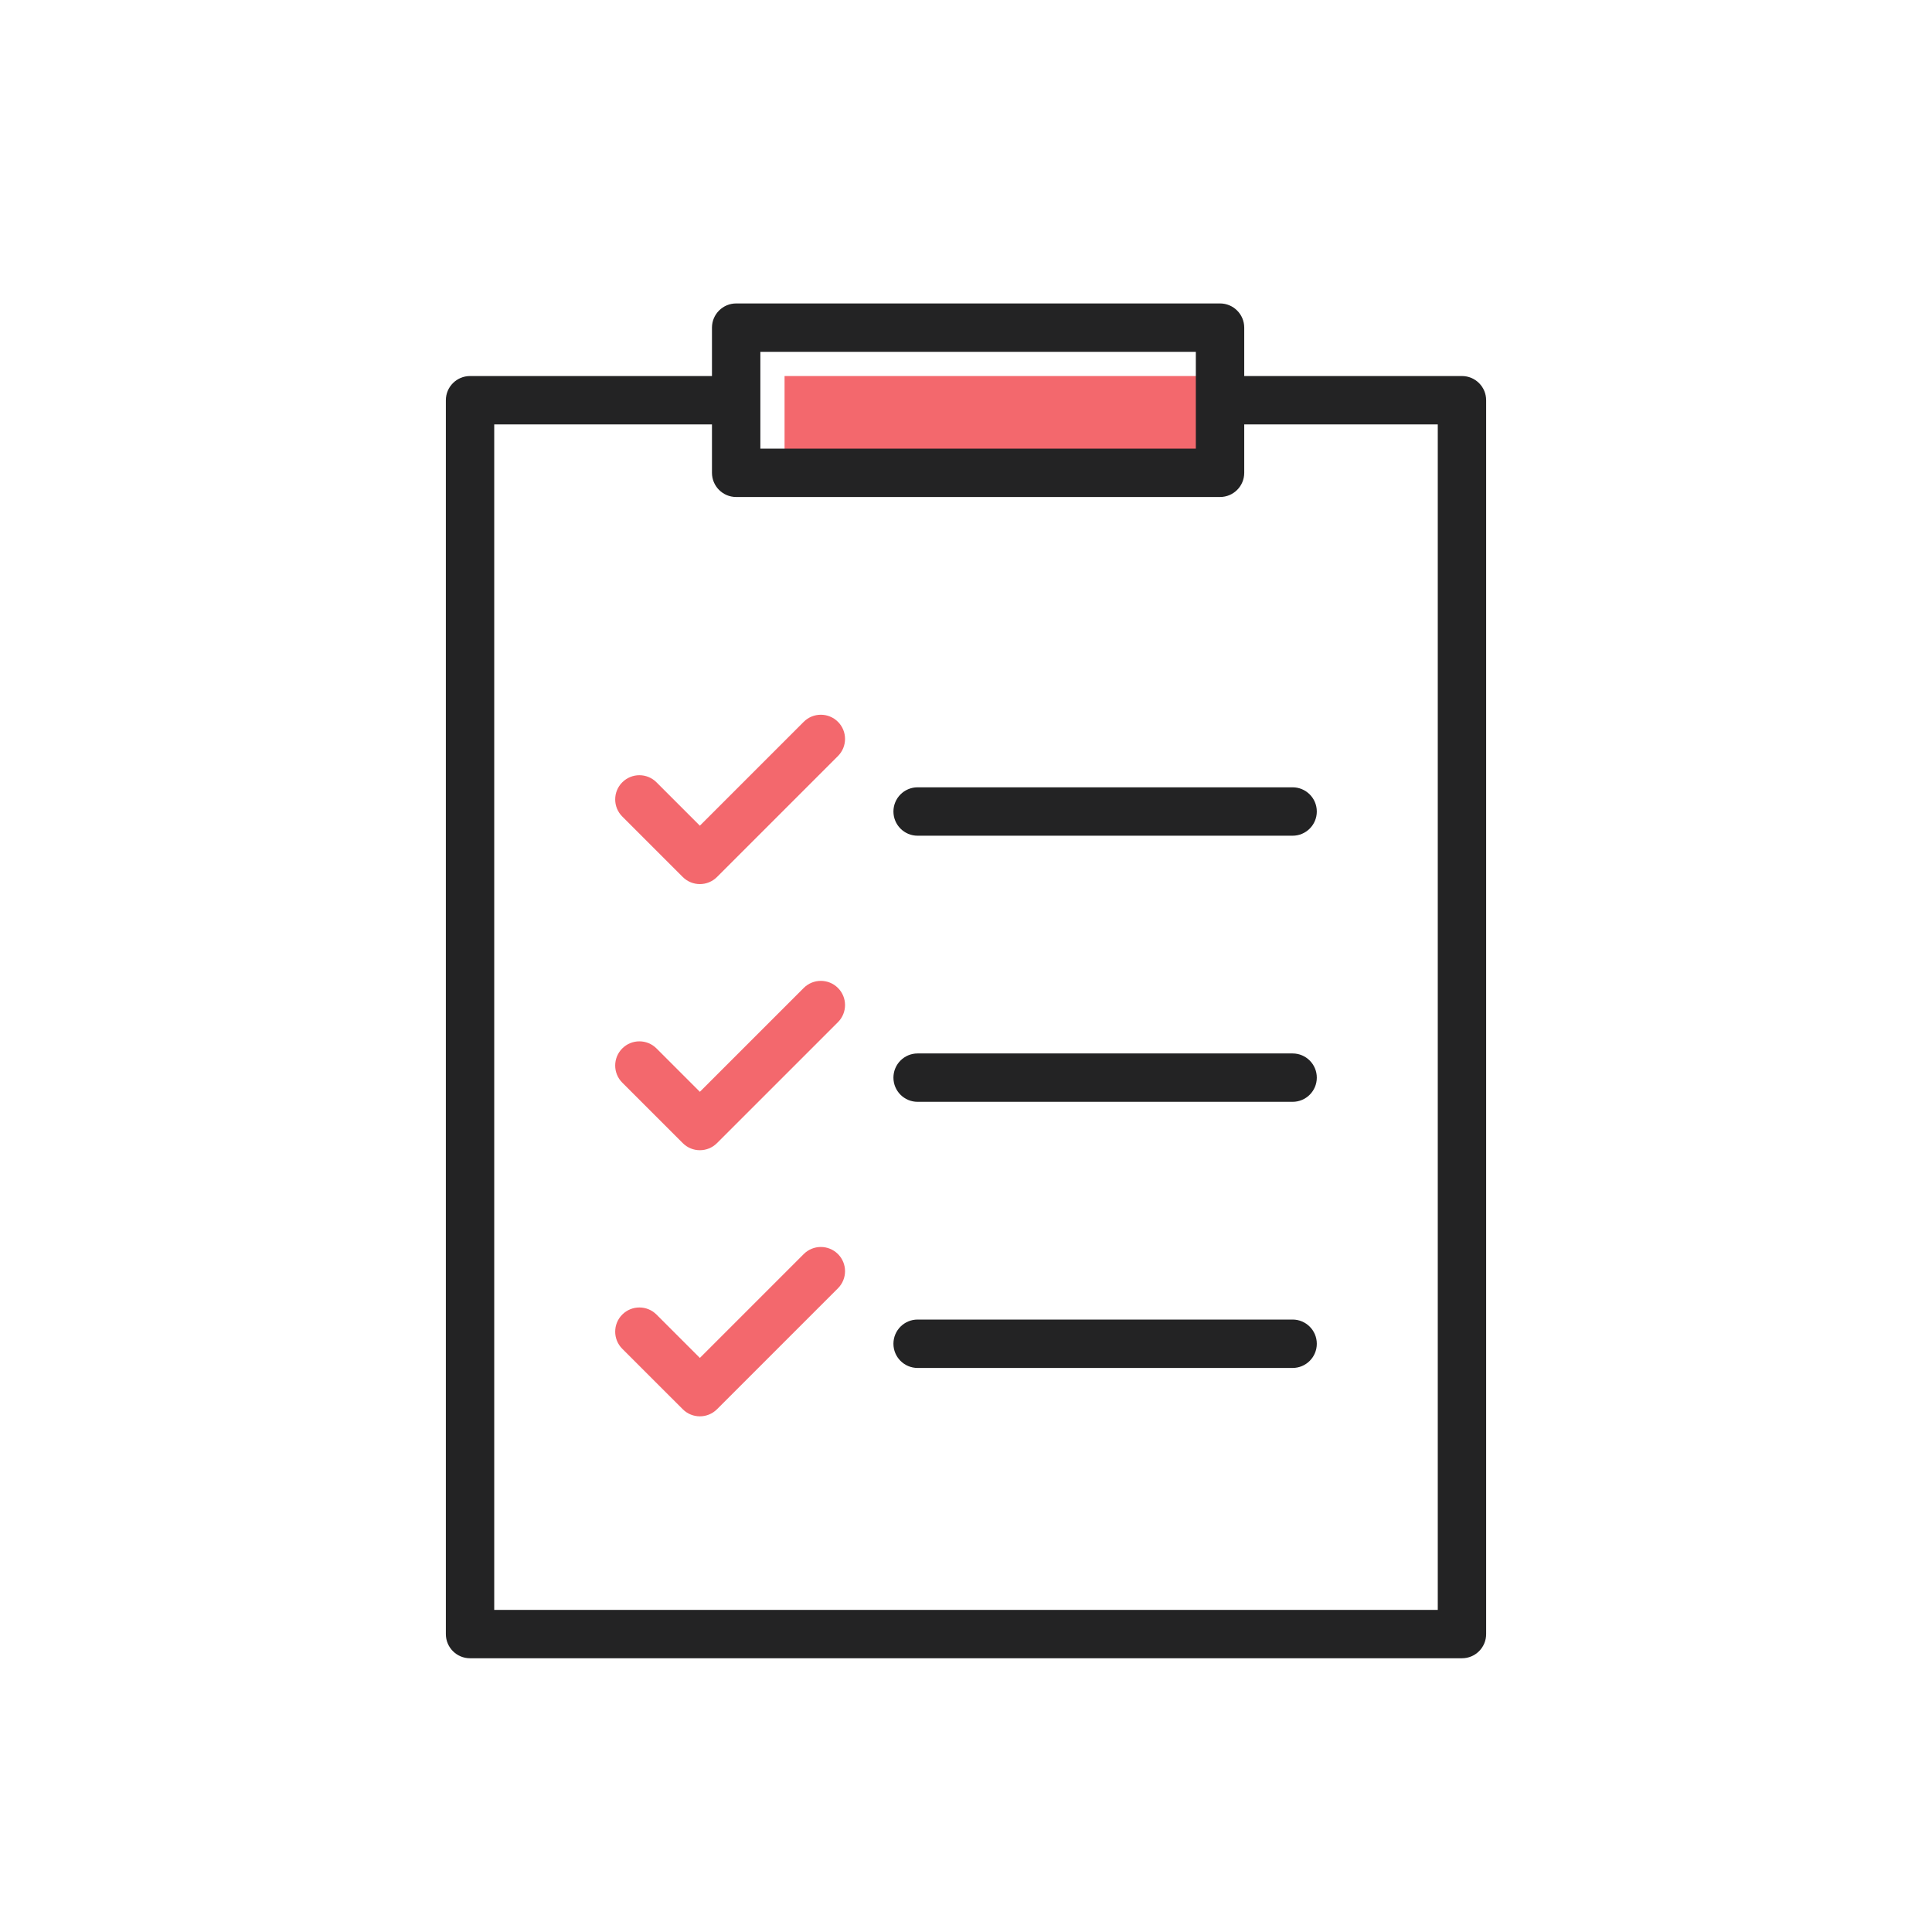
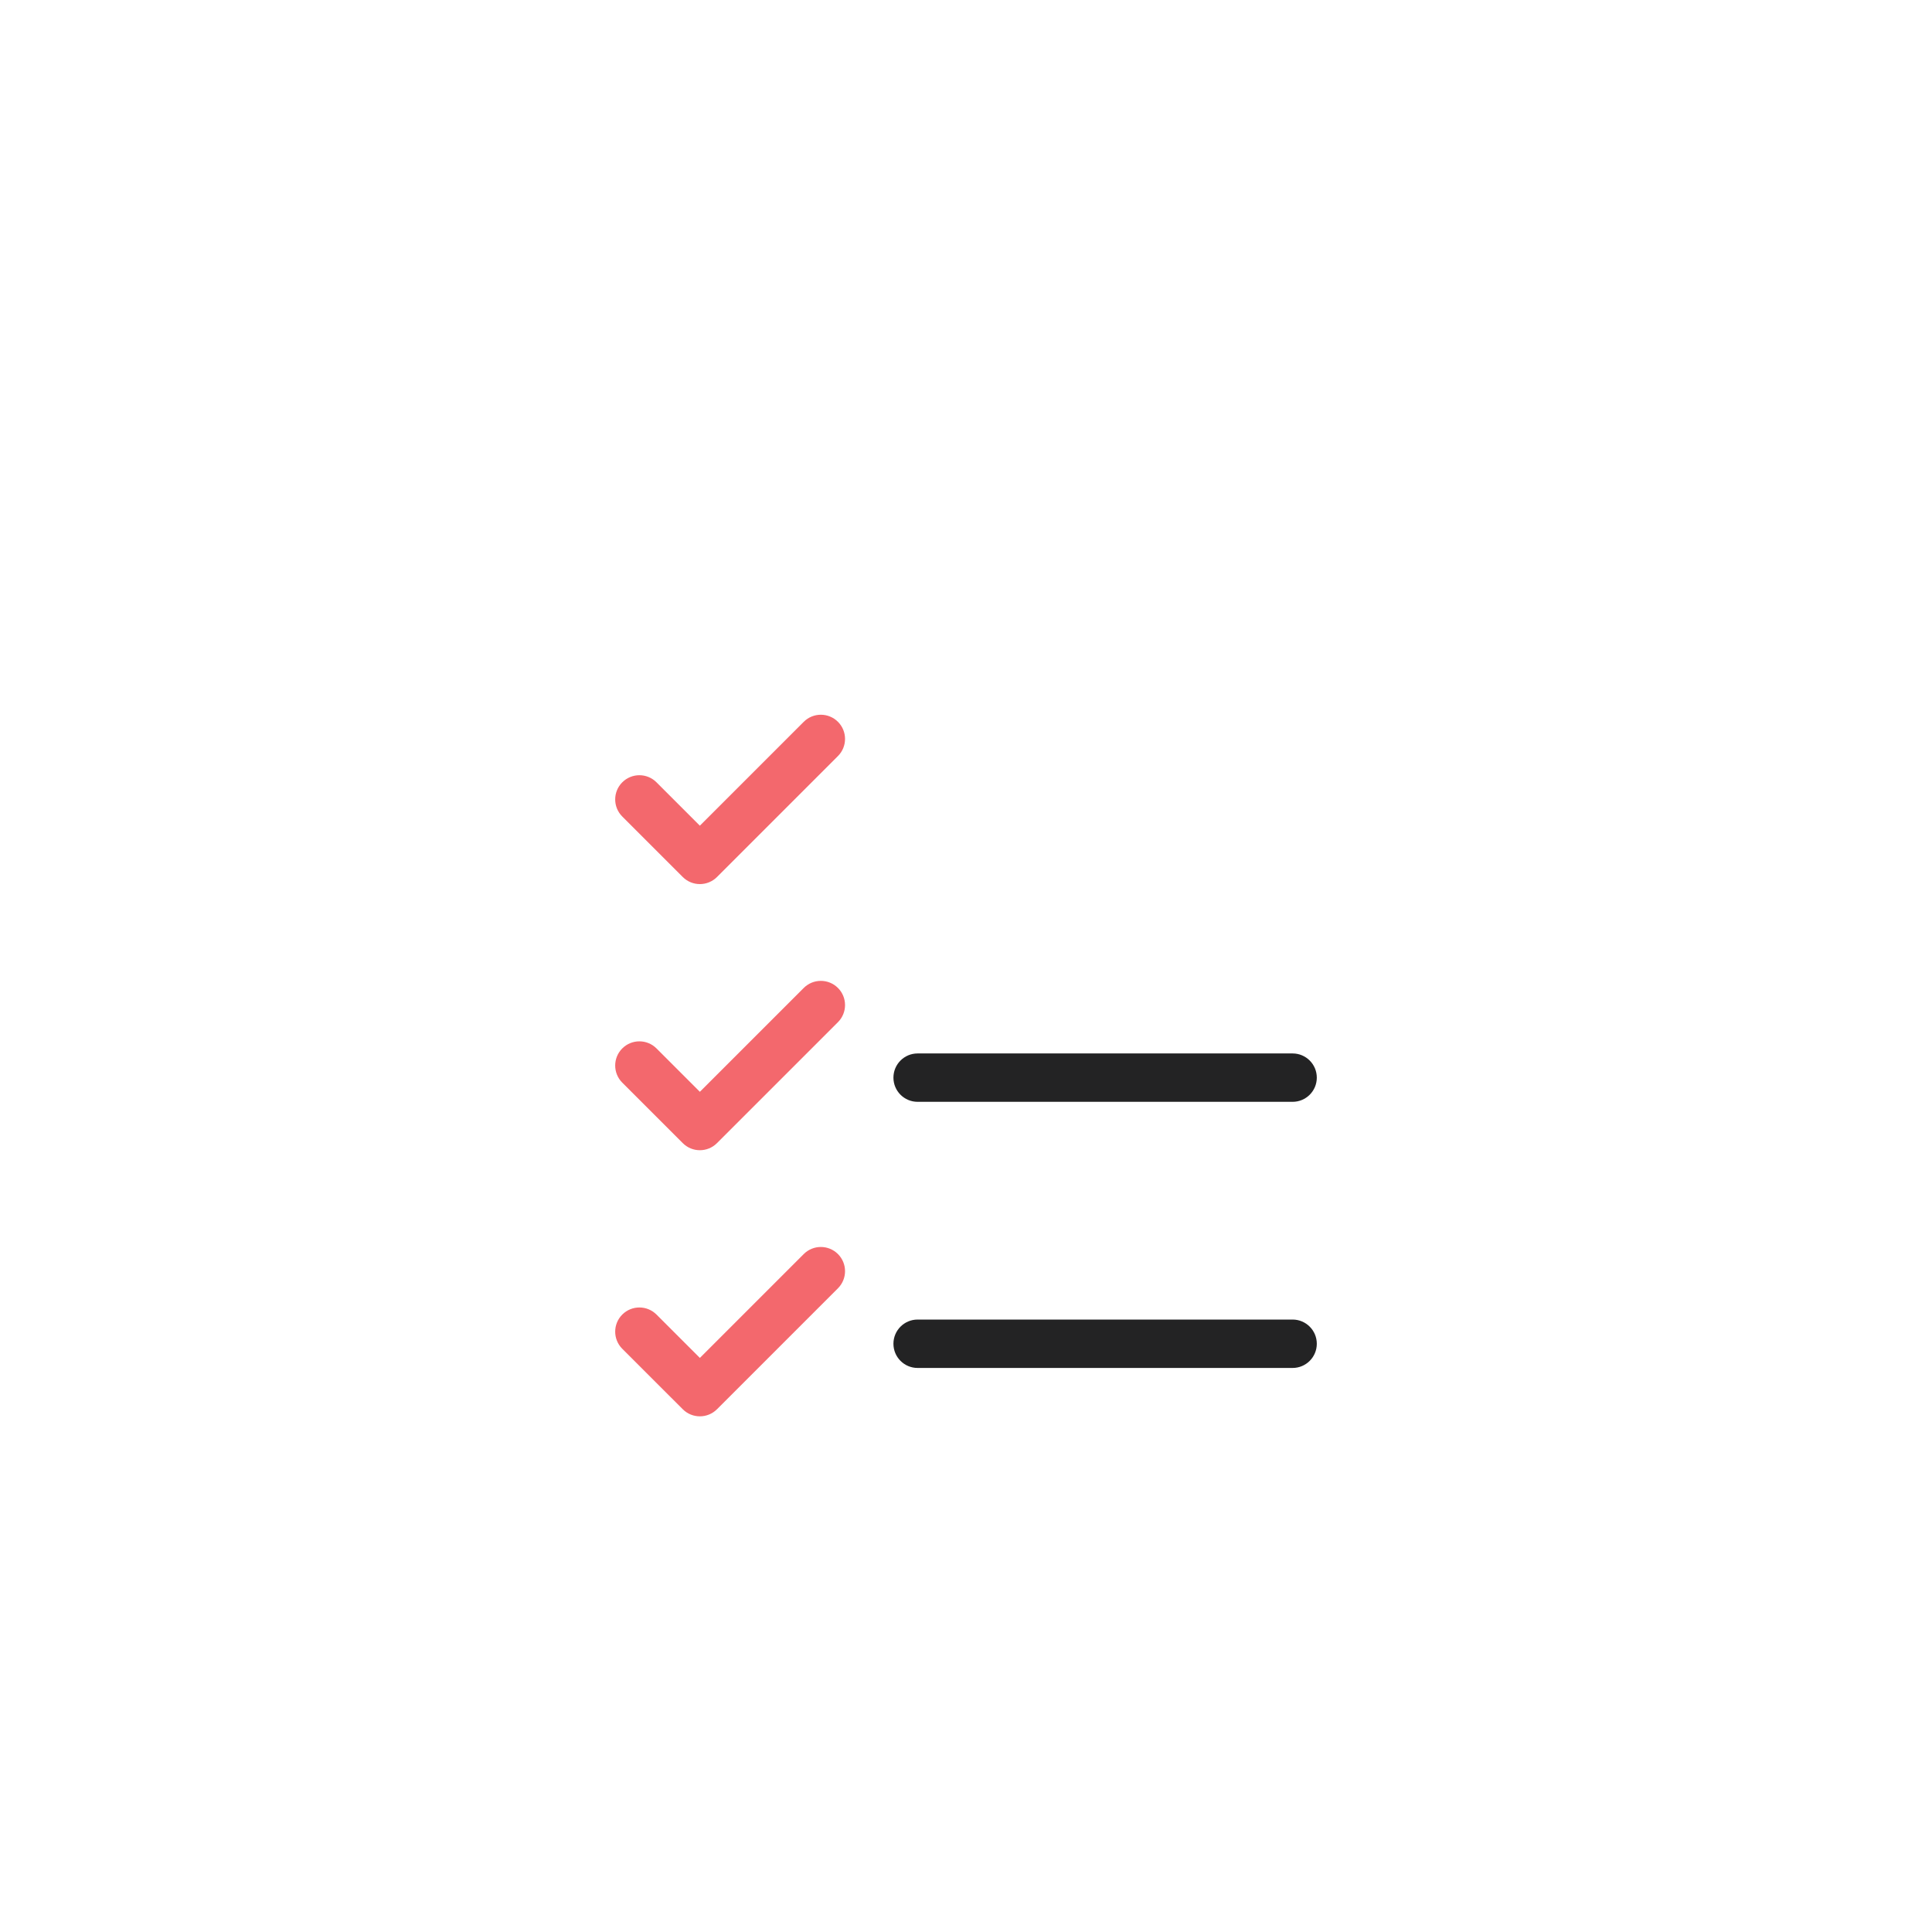
<svg xmlns="http://www.w3.org/2000/svg" width="80" height="80" viewBox="0 0 80 80" fill="none">
-   <path d="M32.487 15.571H50.519V19.578H32.487V15.571Z" fill="#F3686D" />
  <path fill-rule="evenodd" clip-rule="evenodd" d="M34.698 40.909C35.089 41.3 35.089 41.934 34.698 42.326L29.689 47.334C29.297 47.726 28.663 47.726 28.272 47.334L25.767 44.83C25.376 44.439 25.376 43.804 25.767 43.413C26.159 43.022 26.793 43.022 27.184 43.413L28.98 45.209L33.281 40.909C33.672 40.518 34.306 40.518 34.698 40.909Z" fill="#F3686D" />
  <path fill-rule="evenodd" clip-rule="evenodd" d="M34.698 29.889C35.089 30.28 35.089 30.915 34.698 31.306L29.689 36.315C29.297 36.706 28.663 36.706 28.272 36.315L25.767 33.81C25.376 33.419 25.376 32.785 25.767 32.394C26.159 32.002 26.793 32.002 27.184 32.394L28.98 34.19L33.281 29.889C33.672 29.498 34.306 29.498 34.698 29.889Z" fill="#F3686D" />
  <path d="M37.996 43.621C37.443 43.621 36.995 44.069 36.995 44.623C36.995 45.176 37.443 45.624 37.996 45.624H53.524C54.077 45.624 54.526 45.176 54.526 44.623C54.526 44.069 54.077 43.621 53.524 43.621H37.996Z" fill="#232324" />
-   <path d="M36.995 33.603C36.995 33.05 37.443 32.601 37.996 32.601H53.524C54.077 32.601 54.526 33.05 54.526 33.603C54.526 34.156 54.077 34.605 53.524 34.605H37.996C37.443 34.605 36.995 34.156 36.995 33.603Z" fill="#232324" />
  <path d="M37.996 54.64C37.443 54.64 36.995 55.089 36.995 55.642C36.995 56.196 37.443 56.644 37.996 56.644H53.524C54.077 56.644 54.526 56.196 54.526 55.642C54.526 55.089 54.077 54.64 53.524 54.64H37.996Z" fill="#232324" />
-   <path fill-rule="evenodd" clip-rule="evenodd" d="M29.481 13.567C29.481 13.014 29.93 12.565 30.483 12.565H50.519C51.072 12.565 51.521 13.014 51.521 13.567V15.571H60.537C61.09 15.571 61.538 16.019 61.538 16.573V67.664C61.538 68.217 61.09 68.665 60.537 68.665H19.463C18.91 68.665 18.462 68.217 18.462 67.664V16.573C18.462 16.019 18.91 15.571 19.463 15.571H29.481V13.567ZM59.535 17.574H51.521V19.578C51.521 20.131 51.072 20.58 50.519 20.58H30.483C29.93 20.58 29.481 20.131 29.481 19.578V17.574H20.465V66.662H59.535V17.574ZM49.517 18.576H31.485V14.569H49.517V18.576Z" fill="#232324" />
  <path fill-rule="evenodd" clip-rule="evenodd" d="M34.698 51.928C35.089 52.32 35.089 52.954 34.698 53.345L29.689 58.354C29.297 58.745 28.663 58.745 28.272 58.354L25.767 55.85C25.376 55.459 25.376 54.824 25.767 54.433C26.159 54.042 26.793 54.042 27.184 54.433L28.98 56.229L33.281 51.928C33.672 51.537 34.306 51.537 34.698 51.928Z" fill="#F3686D" />
</svg>